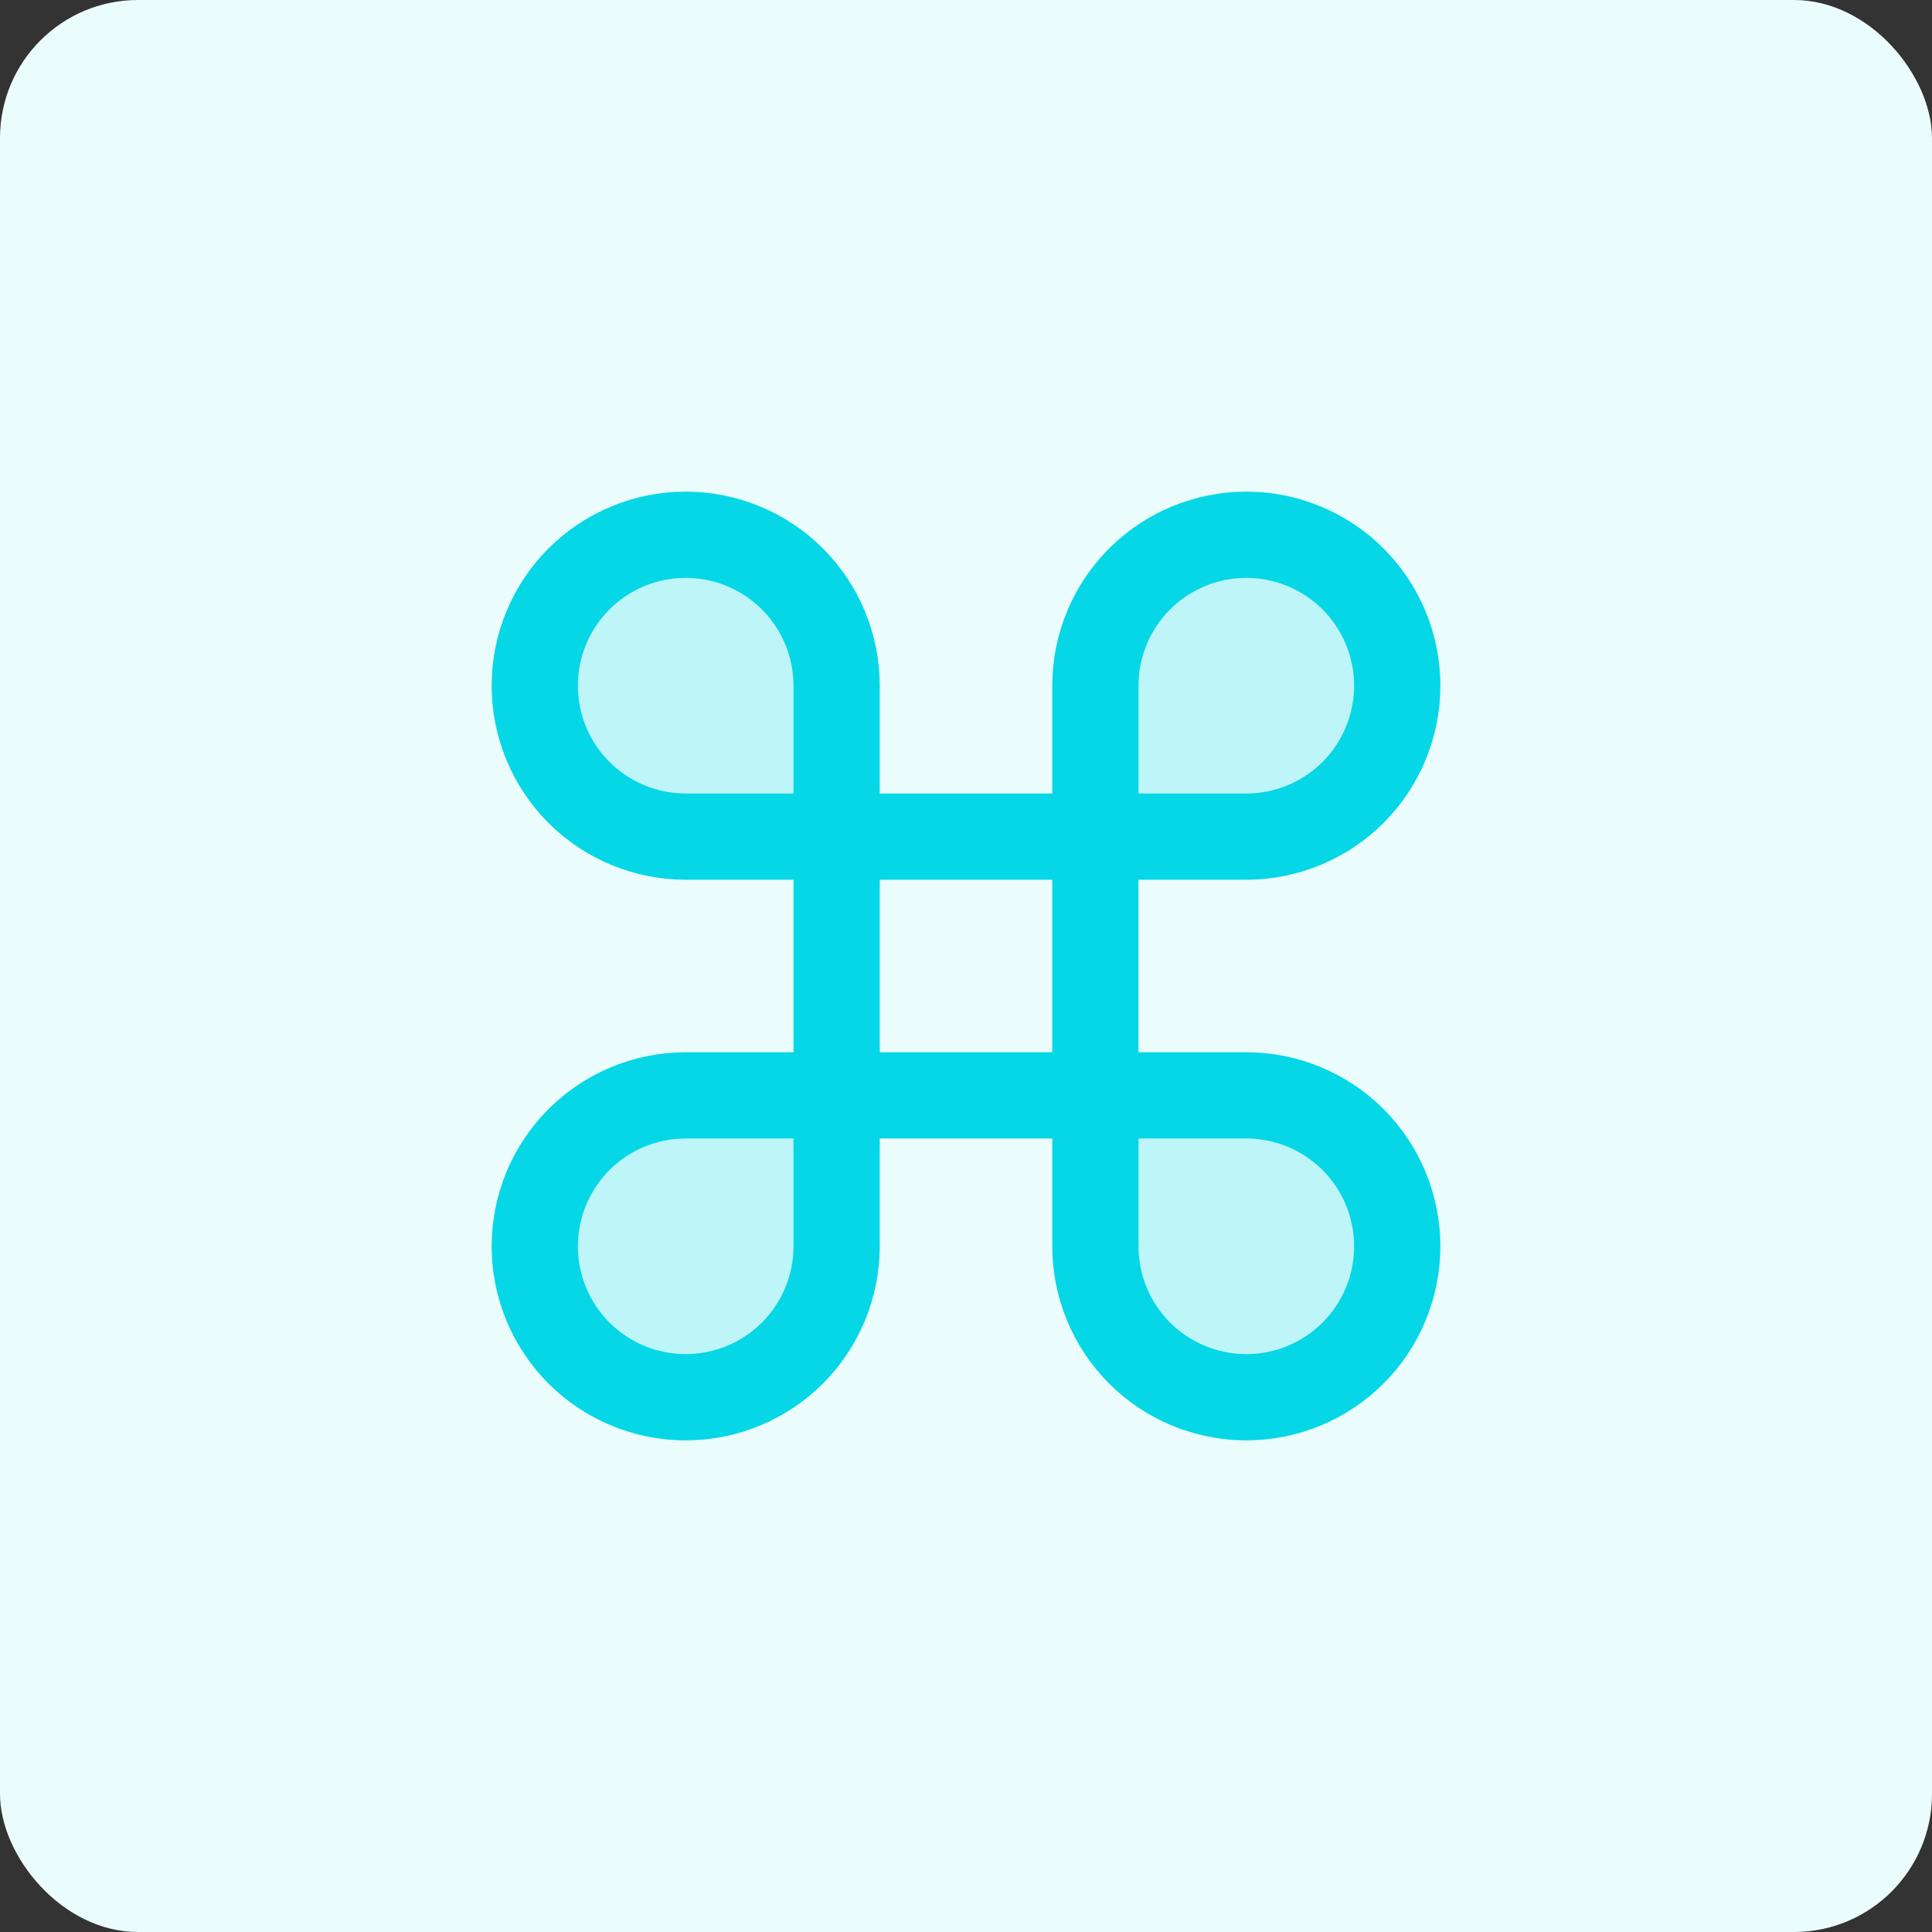
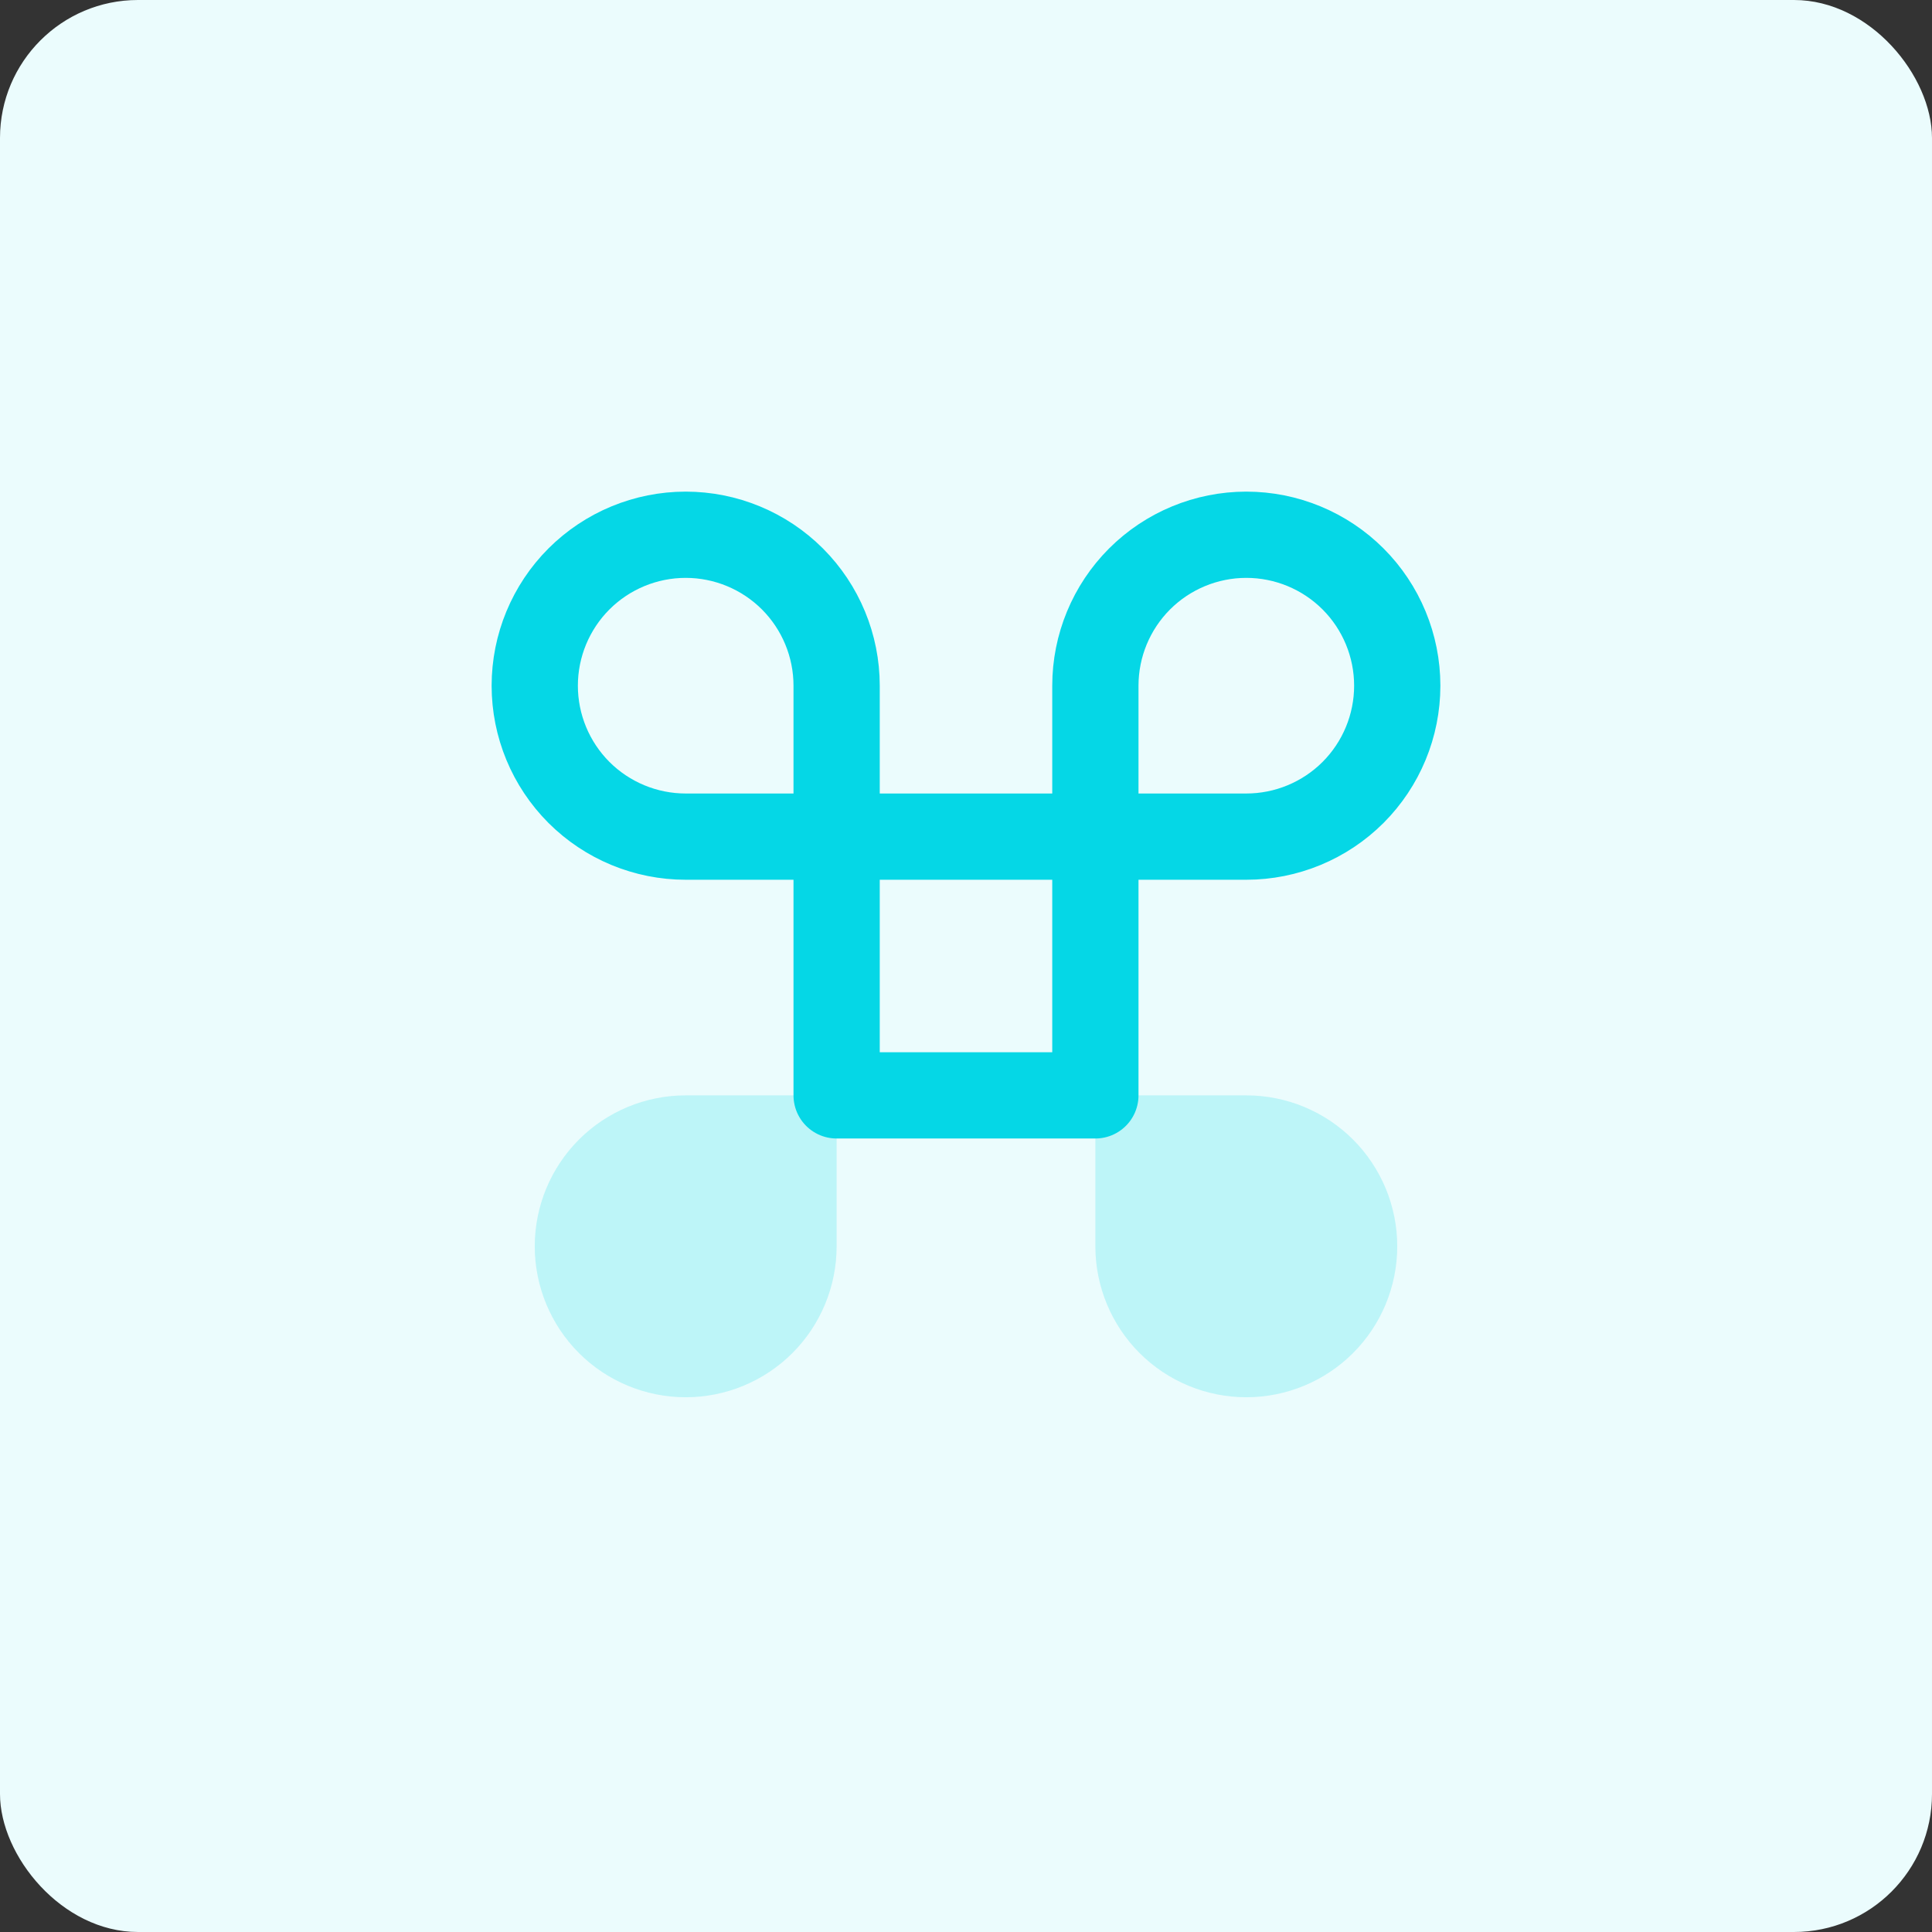
<svg xmlns="http://www.w3.org/2000/svg" width="56" height="56" viewBox="0 0 56 56" fill="none">
  <rect x="0" y="0" width="56" height="56" fill="#333333" stroke="none" />
  <rect width="56" height="56" rx="4" fill="#EBFCFD" />
  <path d="M48 0H8C3.582 0 0 3.582 0 8V48C0 52.418 3.582 56 8 56H48C52.418 56 56 52.418 56 48V8C56 3.582 52.418 0 48 0Z" fill="#EBFCFD" />
-   <path opacity="0.2" d="M36.125 15.5C37.285 15.5 38.398 15.961 39.219 16.781C40.039 17.602 40.5 18.715 40.5 19.875C40.5 21.035 40.039 22.148 39.219 22.969C38.398 23.789 37.285 24.25 36.125 24.25H31.75V19.875C31.75 18.715 32.211 17.602 33.031 16.781C33.852 15.961 34.965 15.5 36.125 15.5Z" fill="#05D7E6" />
-   <path opacity="0.2" d="M24.25 24.25H19.875C18.715 24.25 17.602 23.789 16.781 22.969C15.961 22.148 15.5 21.035 15.5 19.875C15.5 18.715 15.961 17.602 16.781 16.781C17.602 15.961 18.715 15.5 19.875 15.5C21.035 15.5 22.148 15.961 22.969 16.781C23.789 17.602 24.25 18.715 24.25 19.875V24.25Z" fill="#05D7E6" />
  <path opacity="0.2" d="M31.75 31.75H36.125C37.285 31.75 38.398 32.211 39.219 33.031C40.039 33.852 40.5 34.965 40.5 36.125C40.5 37.285 40.039 38.398 39.219 39.219C38.398 40.039 37.285 40.5 36.125 40.5C34.965 40.5 33.852 40.039 33.031 39.219C32.211 38.398 31.75 37.285 31.75 36.125V31.75Z" fill="#05D7E6" />
  <path opacity="0.2" d="M19.875 40.5C18.715 40.5 17.602 40.039 16.781 39.219C15.961 38.398 15.5 37.285 15.5 36.125C15.5 34.965 15.961 33.852 16.781 33.031C17.602 32.211 18.715 31.75 19.875 31.75H24.25V36.125C24.25 37.285 23.789 38.398 22.969 39.219C22.148 40.039 21.035 40.5 19.875 40.5Z" fill="#05D7E6" />
-   <path d="M19.875 40.5C18.715 40.5 17.602 40.039 16.781 39.219C15.961 38.398 15.5 37.285 15.5 36.125C15.5 34.965 15.961 33.852 16.781 33.031C17.602 32.211 18.715 31.75 19.875 31.75H24.25V36.125C24.25 37.285 23.789 38.398 22.969 39.219C22.148 40.039 21.035 40.5 19.875 40.5Z" stroke="#05D7E6" stroke-width="2.5" stroke-linecap="round" stroke-linejoin="round" />
  <path d="M36.125 15.5C37.285 15.5 38.398 15.961 39.219 16.781C40.039 17.602 40.5 18.715 40.5 19.875C40.5 21.035 40.039 22.148 39.219 22.969C38.398 23.789 37.285 24.25 36.125 24.25H31.75V19.875C31.75 18.715 32.211 17.602 33.031 16.781C33.852 15.961 34.965 15.5 36.125 15.5Z" stroke="#05D7E6" stroke-width="2.5" stroke-linecap="round" stroke-linejoin="round" />
  <path d="M24.25 24.25H19.875C18.715 24.25 17.602 23.789 16.781 22.969C15.961 22.148 15.5 21.035 15.5 19.875C15.5 18.715 15.961 17.602 16.781 16.781C17.602 15.961 18.715 15.5 19.875 15.5C21.035 15.5 22.148 15.961 22.969 16.781C23.789 17.602 24.25 18.715 24.25 19.875V24.25Z" stroke="#05D7E6" stroke-width="2.5" stroke-linecap="round" stroke-linejoin="round" />
-   <path d="M31.75 31.75H36.125C37.285 31.75 38.398 32.211 39.219 33.031C40.039 33.852 40.5 34.965 40.5 36.125C40.5 37.285 40.039 38.398 39.219 39.219C38.398 40.039 37.285 40.5 36.125 40.5C34.965 40.5 33.852 40.039 33.031 39.219C32.211 38.398 31.75 37.285 31.75 36.125V31.75Z" stroke="#05D7E6" stroke-width="2.5" stroke-linecap="round" stroke-linejoin="round" />
  <path d="M31.75 24.25H24.25V31.75H31.75V24.25Z" stroke="#05D7E6" stroke-width="2.5" stroke-linecap="round" stroke-linejoin="round" />
</svg>